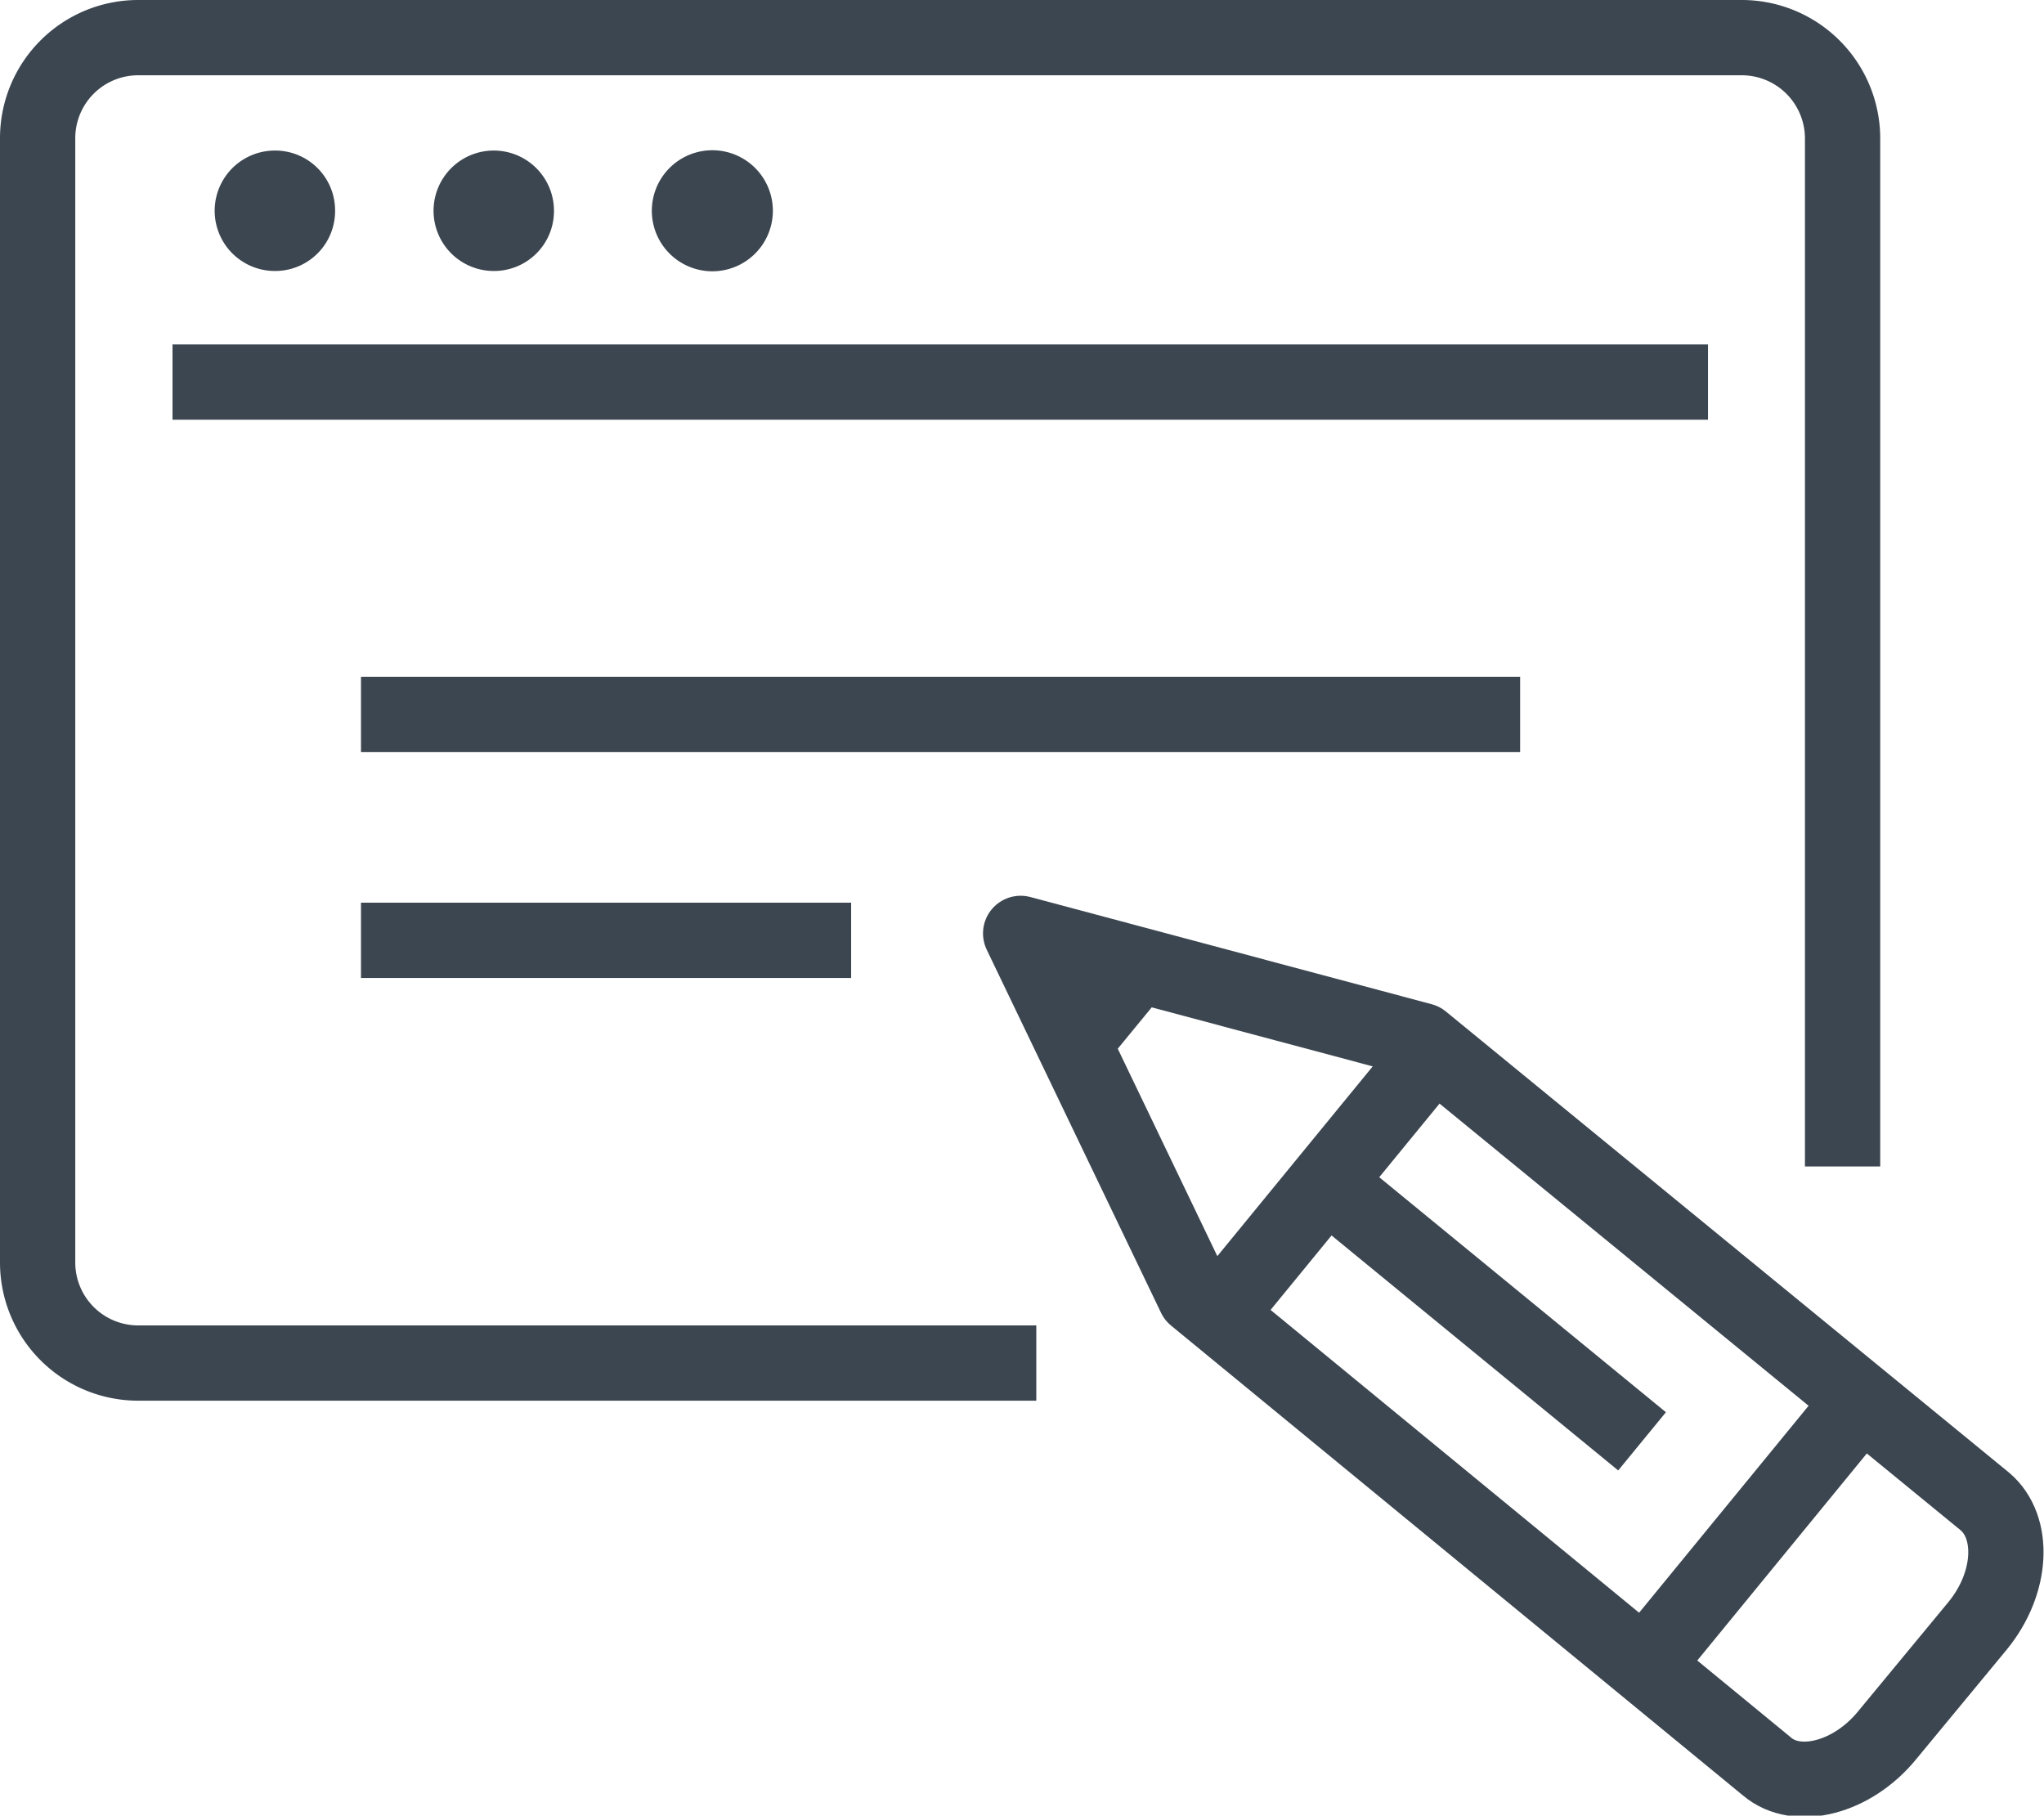
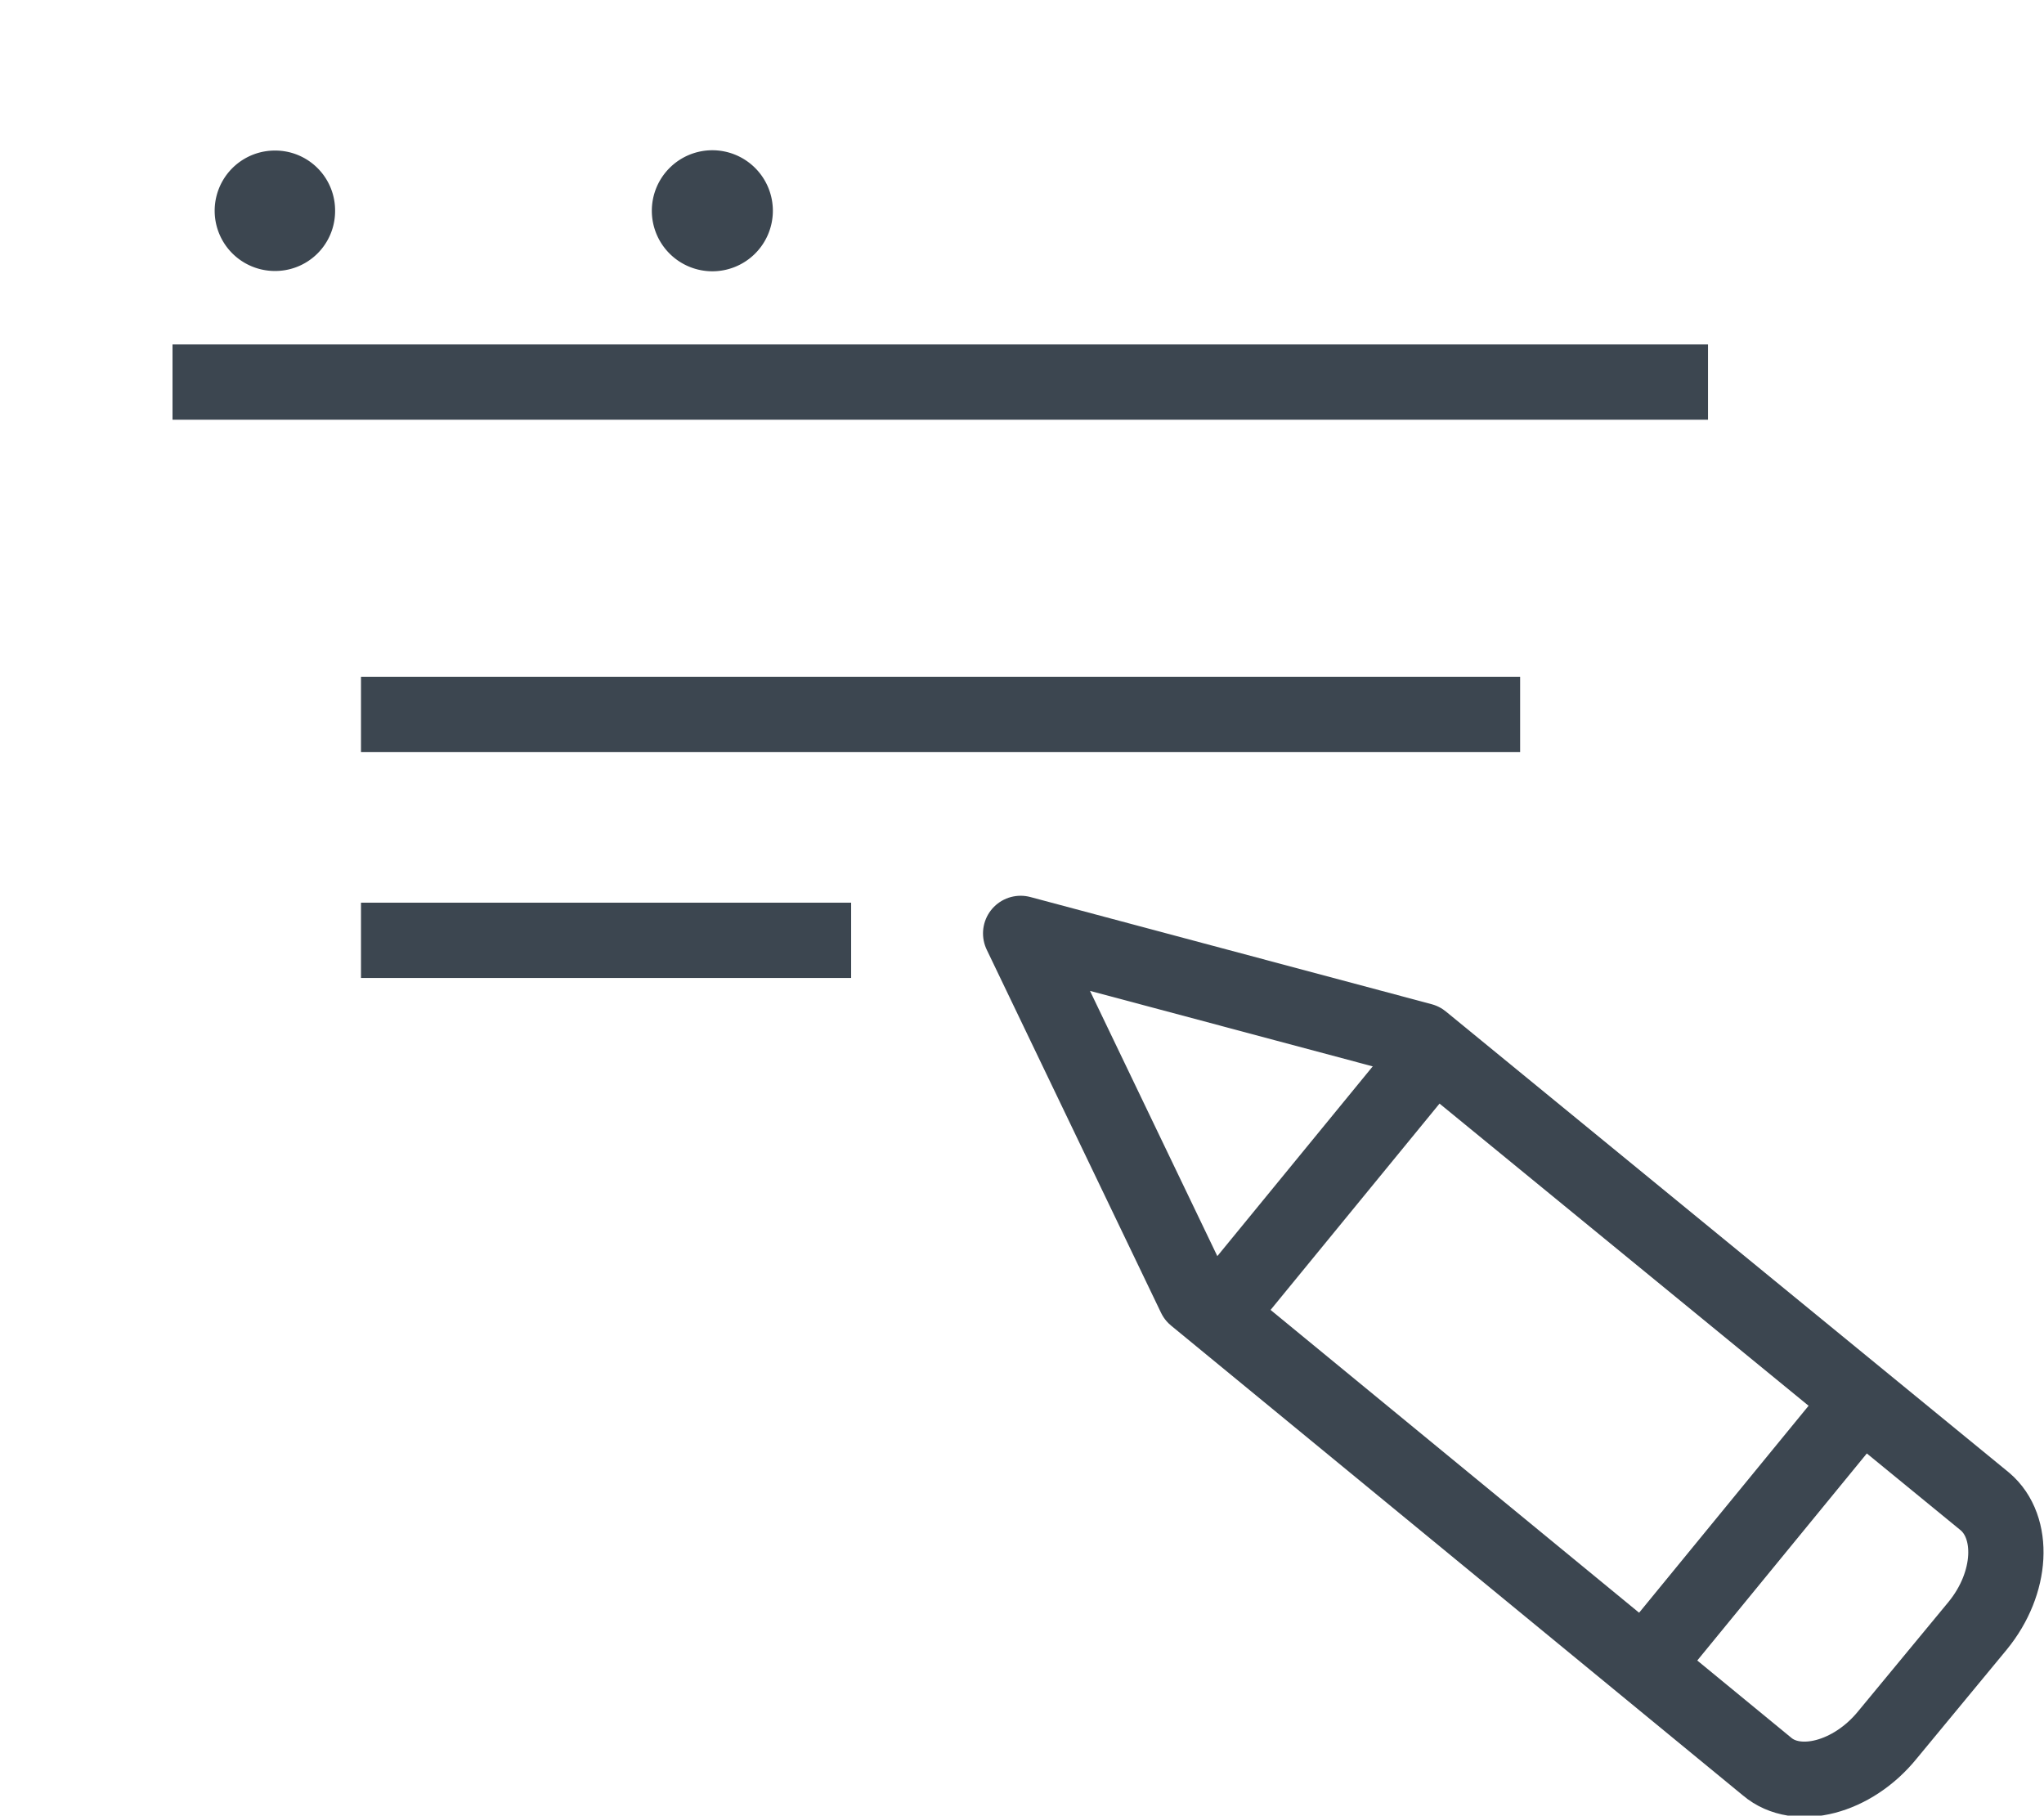
<svg xmlns="http://www.w3.org/2000/svg" id="Layer_1" data-name="Layer 1" viewBox="0 0 67.89 60.3">
  <defs>
    <style>.cls-1,.cls-3{fill:none;}.cls-1,.cls-2,.cls-3{stroke:#3c4650;stroke-width:2.5px;}.cls-1{stroke-linejoin:round;}.cls-2{fill:#3c4650;}.cls-2,.cls-3{stroke-miterlimit:10;}</style>
  </defs>
  <path class="cls-1" d="M5.74,12.69h51" transform="translate(-0.01 0)" />
  <path class="cls-1" d="M12,23.73H50.5" transform="translate(-0.01 0)" />
  <path class="cls-1" d="M12,31.23H28.28" transform="translate(-0.01 0)" />
  <path class="cls-2" d="M9.89,7a.74.74,0,0,1-.75.75.75.75,0,0,1,0-1.5A.74.74,0,0,1,9.89,7Z" transform="translate(-0.01 0)" />
-   <path class="cls-2" d="M17.16,7a.74.74,0,0,1-.75.75A.75.75,0,1,1,17.16,7Z" transform="translate(-0.01 0)" />
  <path class="cls-2" d="M24.43,7a.76.76,0,1,1-.76-.76A.76.76,0,0,1,24.43,7Z" transform="translate(-0.01 0)" />
-   <path class="cls-3" d="M34.43,45.27H4.59a3.34,3.34,0,0,1-3.33-3.33V4.58A3.34,3.34,0,0,1,4.59,1.25H57.88A3.35,3.35,0,0,1,61.21,4.6V38.74" transform="translate(-0.01 0)" />
  <path class="cls-1" d="M39.7,43.06,33.91,31l13.33,3.56,18.7,15.31c1,.85.92,2.7-.24,4.12l-3,3.63c-1.16,1.43-3,1.9-4,1.05Z" transform="translate(-0.01 0)" />
-   <path class="cls-1" d="M35.83,34.45l1.88-2.29" transform="translate(-0.01 0)" />
  <path class="cls-1" d="M40.69,43.39l6.74-8.23" transform="translate(-0.01 0)" />
  <path class="cls-1" d="M54.89,55l6.74-8.23" transform="translate(-0.01 0)" />
-   <path class="cls-1" d="M44.29,39.46l10.26,8.41" transform="translate(-0.01 0)" />
</svg>